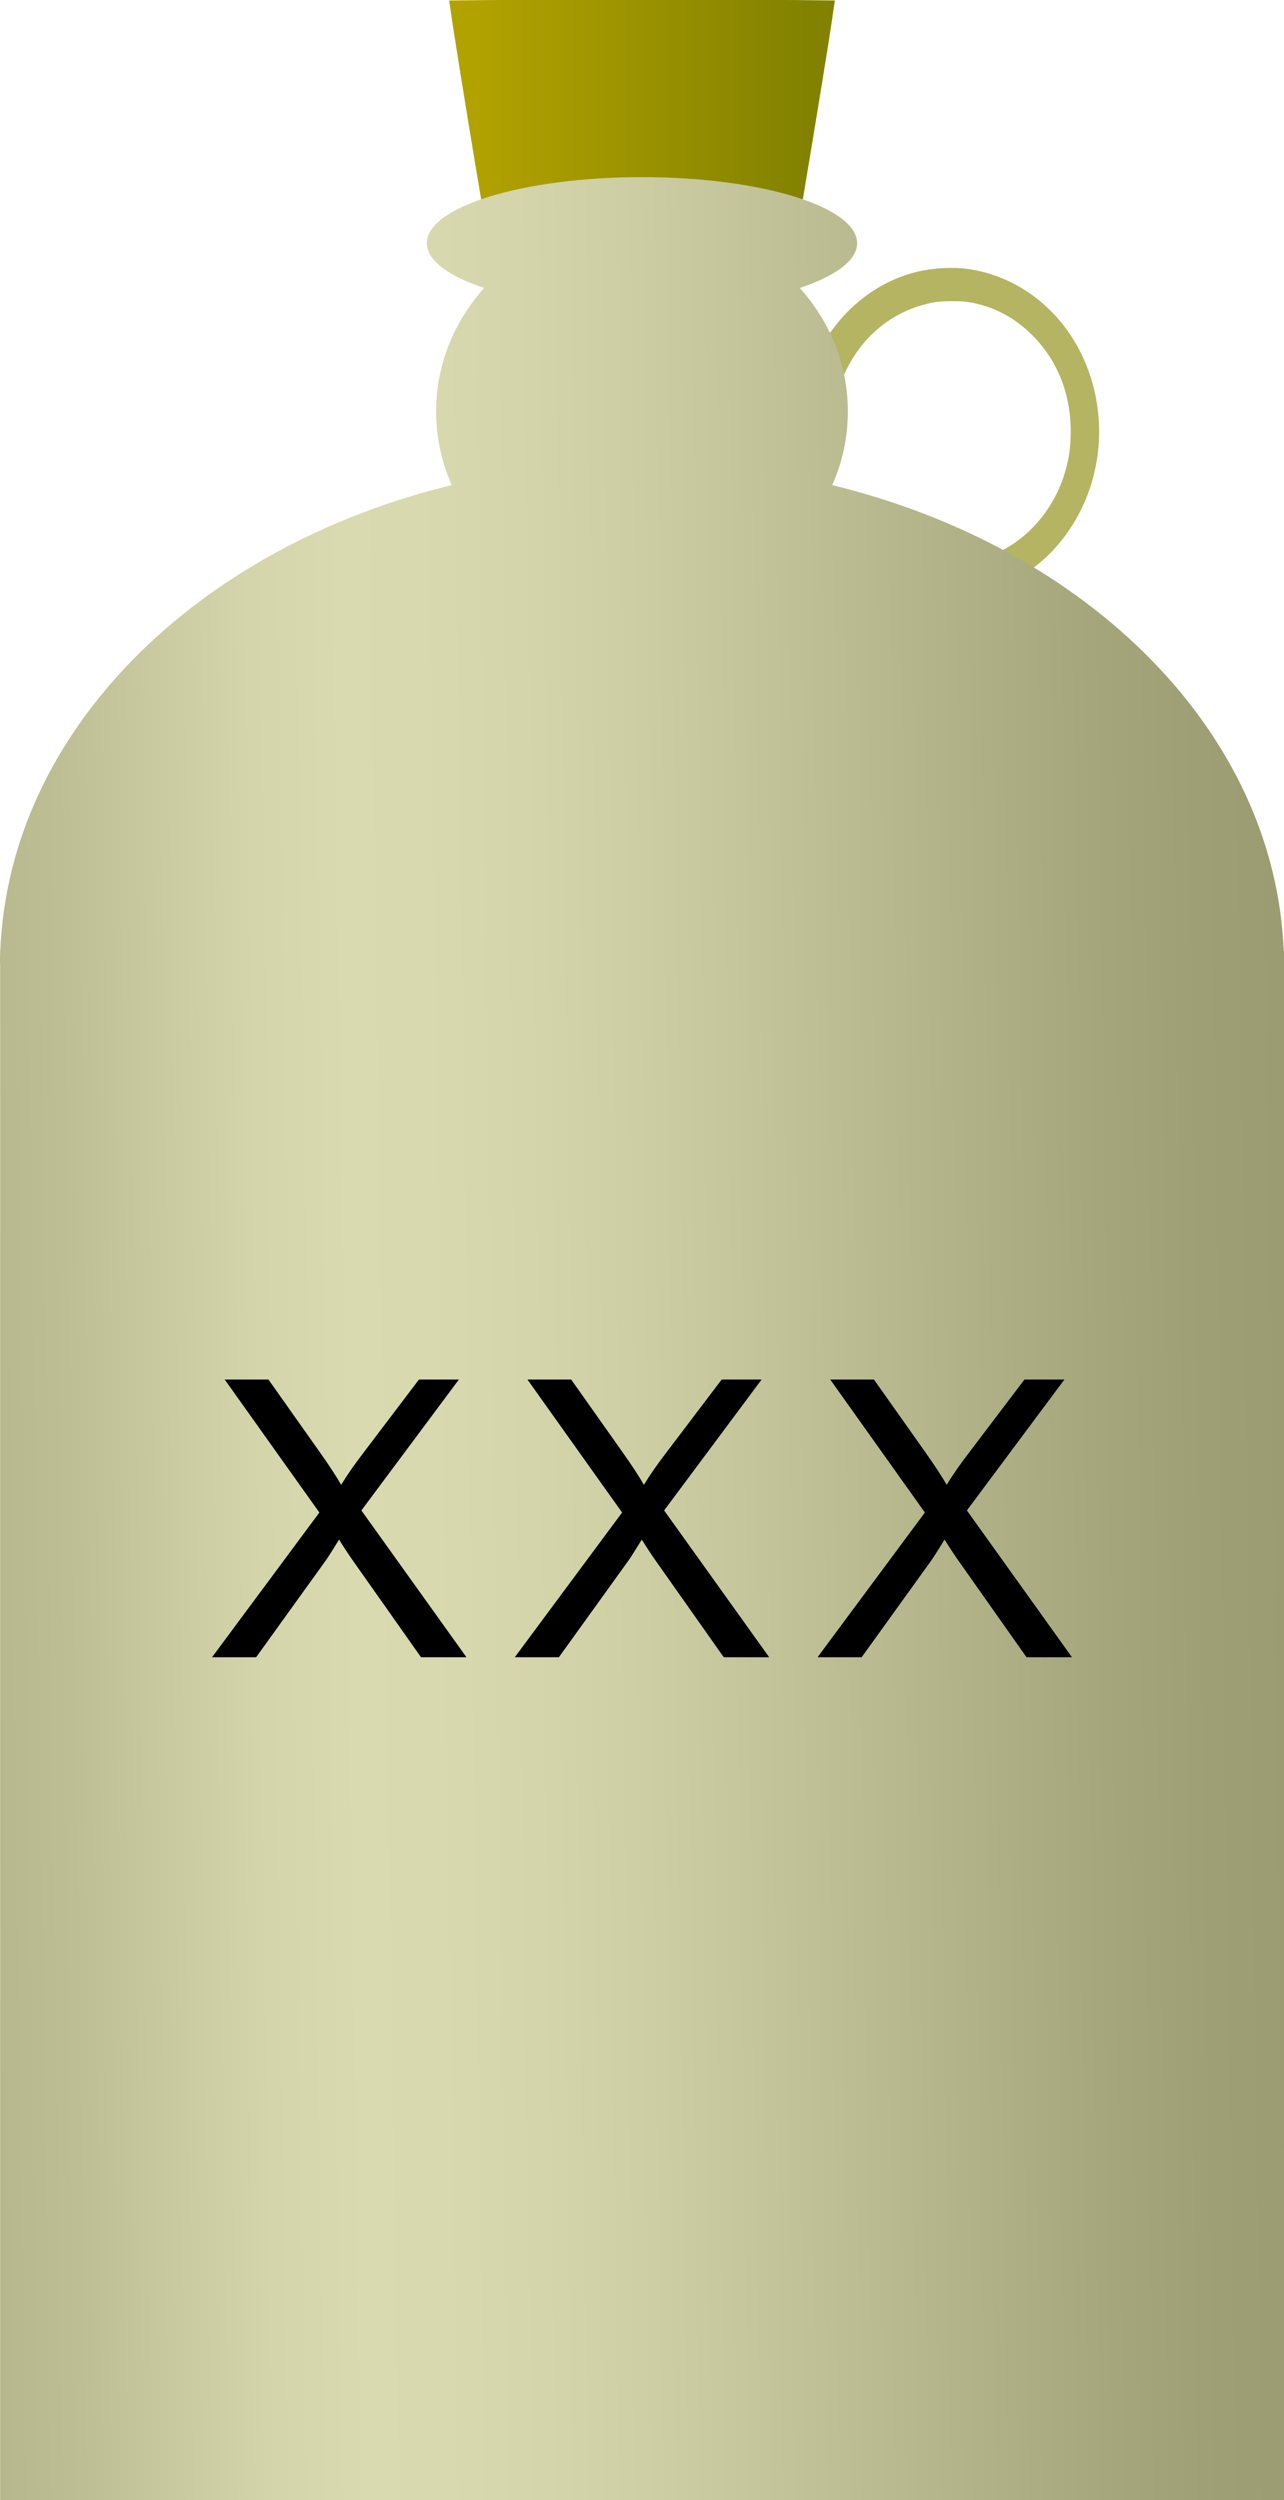
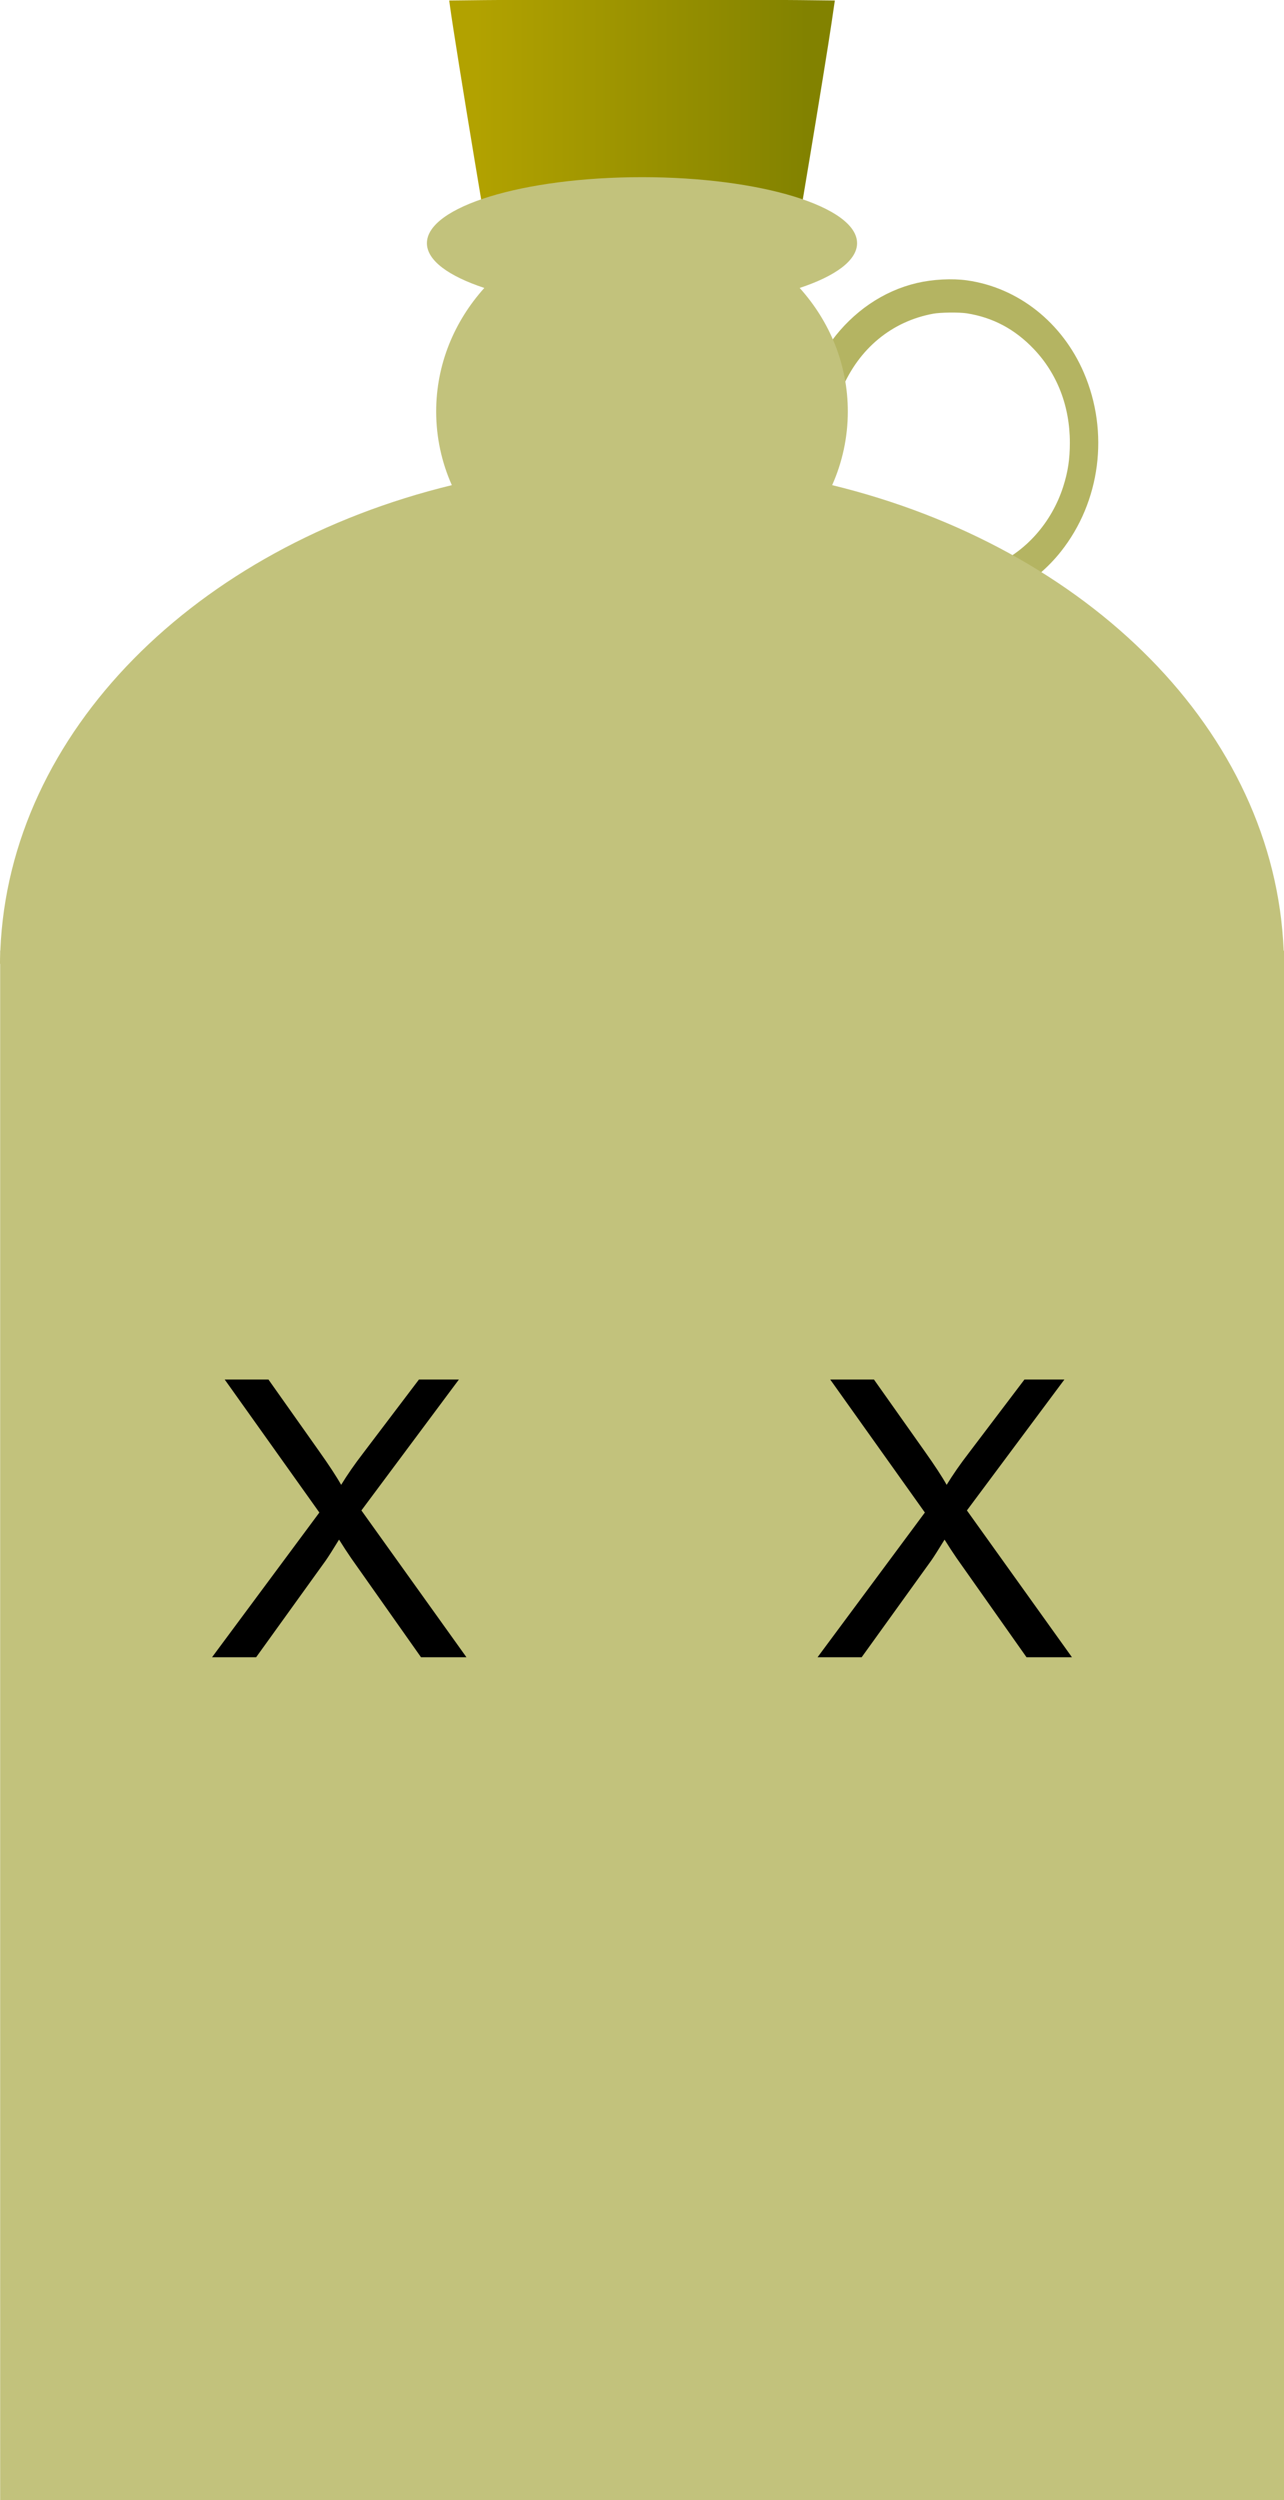
<svg xmlns="http://www.w3.org/2000/svg" id="svg2" viewBox="0 0 238.46 463.96" version="1.2">
  <title id="title4080">Moonshine Jug</title>
  <defs id="defs4">
    <filter id="filter3913" height="1" width="1" color-interpolation-filters="sRGB" y="0" x="0">
      <feTurbulence id="feTurbulence3915" baseFrequency="1" seed="0" result="result0" numOctaves="3" type="fractalNoise" />
      <feColorMatrix id="feColorMatrix3917" values="0" type="saturate" result="result4" />
      <feComposite id="feComposite3919" in="SourceGraphic" in2="result4" k3="0.5" k2="0.5" k1="1.25" result="result2" k4="0" operator="arithmetic" />
      <feBlend id="feBlend3921" result="result5" mode="normal" in2="SourceGraphic" in="result2" />
      <feComposite id="feComposite3923" operator="in" result="result3" in2="SourceGraphic" in="result5" />
    </filter>
    <linearGradient id="linearGradient4076" y2="787.75" gradientUnits="userSpaceOnUse" x2="664.22" gradientTransform="translate(-185.71 -239.21)" y1="791.35" x1="419.42">
      <stop id="stop3997" stop-color="#a7a7a7" offset="0" />
      <stop id="stop3999" stop-color="#bababa" offset=".071" />
      <stop id="stop4001" stop-color="#d7d7d7" offset=".143" />
      <stop id="stop4003" stop-color="#f2f2f2" offset=".214" />
      <stop id="stop4005" stop-color="#fff" offset=".286" />
      <stop id="stop4007" stop-color="#fbfbfb" offset=".357" />
      <stop id="stop4009" stop-color="#f1f1f1" offset=".429" />
      <stop id="stop4011" stop-color="#e2e2e2" offset=".5" />
      <stop id="stop4013" stop-color="#cecfce" offset=".571" />
      <stop id="stop4015" stop-color="#bababa" offset=".643" />
      <stop id="stop4017" stop-color="#a5a5a5" offset=".714" />
      <stop id="stop4019" stop-color="#909090" offset=".786" />
      <stop id="stop4021" stop-color="#7c7c7c" offset=".857" />
      <stop id="stop4023" stop-color="#6c6c6c" offset=".929" />
      <stop id="stop4025" stop-color="#636363" offset="1" />
    </linearGradient>
    <linearGradient id="linearGradient4078" y2="333.1" gradientUnits="userSpaceOnUse" x2="-224.62" y1="333.1" x1="-347.6">
      <stop id="stop3907" stop-color="#b2a200" offset="0" />
      <stop id="stop3909" stop-color="#828200" offset="1" />
    </linearGradient>
  </defs>
  <g id="layer1" transform="translate(-237.83 -277.76)">
    <path id="path3903" d="m-337.49 407.06c-1.714-0.126-2.066-0.284-2.234-1.002-0.812-3.475-15.43-153.2-17.472-178.96l-0.249-3.137 13.128-0.257c16.991-0.332 100.02-0.333 117.01-0.001l13.098 0.256-0.209 2.362c-0.115 1.299-0.56 6.464-0.989 11.479-2.155 25.189-14.633 152.82-16.058 164.25-0.316 2.536-0.682 4.718-0.813 4.849-0.255 0.255-101.81 0.404-105.21 0.153z" fill-rule="evenodd" transform="matrix(.5 0 0 .294 499.98 212.01)" filter="url(#filter3913)" fill="url(#linearGradient4078)" />
-     <path id="path4054" d="m415.26 386.12c0.048-0.763 0.12-1.715 0.162-2.115l0.075-0.727 0.719-0.08c2.414-0.268 4.502-0.79 6.538-1.632 6.311-2.613 11.422-8.345 13.646-15.307 0.918-2.873 1.287-5.32 1.282-8.508-0.009-6.976-2.436-13.252-6.967-18.018-3.655-3.844-7.955-6.133-13.015-6.927-1.516-0.238-5.101-0.198-6.577 0.073-8.019 1.475-14.412 6.75-17.726 14.628-1.701 4.043-2.445 9.236-1.929 13.451 0.076 0.62 0.116 1.15 0.089 1.177-0.117 0.117-3.875 0.921-3.948 0.844-0.166-0.173-0.366-2.963-0.366-5.09 0.002-13.707 9.021-25.89 21.287-28.756 2.819-0.659 6.298-0.839 8.942-0.463 9.142 1.3 17.016 7.534 20.891 16.538 4.608 10.709 2.995 23.217-4.151 32.202-4.566 5.74-11.051 9.326-18.095 10.005l-0.944 0.091 0.086-1.388z" fill-rule="evenodd" stroke="#b4b462" stroke-width="2" fill="#b4b462" />
+     <path id="path4054" d="m415.26 386.12l0.075-0.727 0.719-0.08c2.414-0.268 4.502-0.79 6.538-1.632 6.311-2.613 11.422-8.345 13.646-15.307 0.918-2.873 1.287-5.32 1.282-8.508-0.009-6.976-2.436-13.252-6.967-18.018-3.655-3.844-7.955-6.133-13.015-6.927-1.516-0.238-5.101-0.198-6.577 0.073-8.019 1.475-14.412 6.75-17.726 14.628-1.701 4.043-2.445 9.236-1.929 13.451 0.076 0.62 0.116 1.15 0.089 1.177-0.117 0.117-3.875 0.921-3.948 0.844-0.166-0.173-0.366-2.963-0.366-5.09 0.002-13.707 9.021-25.89 21.287-28.756 2.819-0.659 6.298-0.839 8.942-0.463 9.142 1.3 17.016 7.534 20.891 16.538 4.608 10.709 2.995 23.217-4.151 32.202-4.566 5.74-11.051 9.326-18.095 10.005l-0.944 0.091 0.086-1.388z" fill-rule="evenodd" stroke="#b4b462" stroke-width="2" fill="#b4b462" />
    <path id="rect3852" fill="#c2c27c" d="m357.04 310.64c-22.065 0-39.925 5.484-39.925 12.253 0 3.216 4.057 6.118 10.661 8.305-5.58 6.201-8.942 14.196-8.942 22.926 0 4.841 1.034 9.46 2.908 13.669-47.442 11.528-82.209 45.686-83.852 86.396h-0.031v0.517c-0.022 0.65-0.026 1.28-0.031 1.933h0.031v285.08h238.43v-285.08-2.451h-0.062c-1.644-40.703-36.424-74.861-83.852-86.396 1.873-4.208 2.908-8.828 2.908-13.669 0-8.729-3.356-16.726-8.942-22.926 6.604-2.186 10.661-5.089 10.661-8.305 0-6.769-17.892-12.253-39.956-12.253z" />
-     <path id="path3875" opacity=".4" d="m357.04 310.64c-22.065 0-39.925 5.484-39.925 12.253 0 3.216 4.057 6.118 10.661 8.305-5.58 6.201-8.942 14.196-8.942 22.926 0 4.841 1.034 9.46 2.908 13.669-47.442 11.528-82.209 45.686-83.852 86.396h-0.031v0.517c-0.022 0.65-0.026 1.28-0.031 1.933h0.031v285.08h238.43v-285.08-2.451h-0.062c-1.644-40.703-36.424-74.861-83.852-86.396 1.873-4.208 2.908-8.828 2.908-13.669 0-8.729-3.356-16.726-8.942-22.926 6.604-2.186 10.661-5.089 10.661-8.305 0-6.769-17.892-12.253-39.956-12.253z" fill="url(#linearGradient4076)" />
    <g id="flowRoot4061" transform="translate(231.36 -88.198)">
      <path id="path4070" d="m45.848 673.51 19.934-26.859-17.578-24.68h8.121l9.352 13.219c1.945 2.742 3.328 4.852 4.148 6.328 1.148-1.875 2.508-3.832 4.078-5.871l10.371-13.676h7.418l-18.105 24.293 19.512 27.246h-8.438l-12.974-18.39c-0.727-1.055-1.477-2.203-2.25-3.445-1.149 1.875-1.969 3.164-2.461 3.867l-12.938 17.965z" />
-       <path id="path4072" d="m102.07 673.51 19.934-26.859-17.578-24.68h8.121l9.352 13.219c1.945 2.742 3.328 4.852 4.148 6.328 1.148-1.875 2.508-3.832 4.078-5.871l10.371-13.676h7.418l-18.105 24.293 19.512 27.246h-8.438l-12.973-18.387c-0.727-1.055-1.477-2.203-2.25-3.445-1.149 1.875-1.969 3.164-2.461 3.867l-12.938 17.965z" />
      <path id="path4074" d="m158.3 673.51 19.934-26.859-17.578-24.68h8.121l9.352 13.219c1.945 2.742 3.328 4.852 4.148 6.328 1.148-1.875 2.508-3.832 4.078-5.871l10.371-13.676h7.418l-18.105 24.293 19.512 27.246h-8.438l-12.973-18.387c-0.727-1.055-1.477-2.203-2.25-3.445-1.149 1.875-1.969 3.164-2.461 3.867l-12.938 17.965z" />
    </g>
  </g>
</svg>